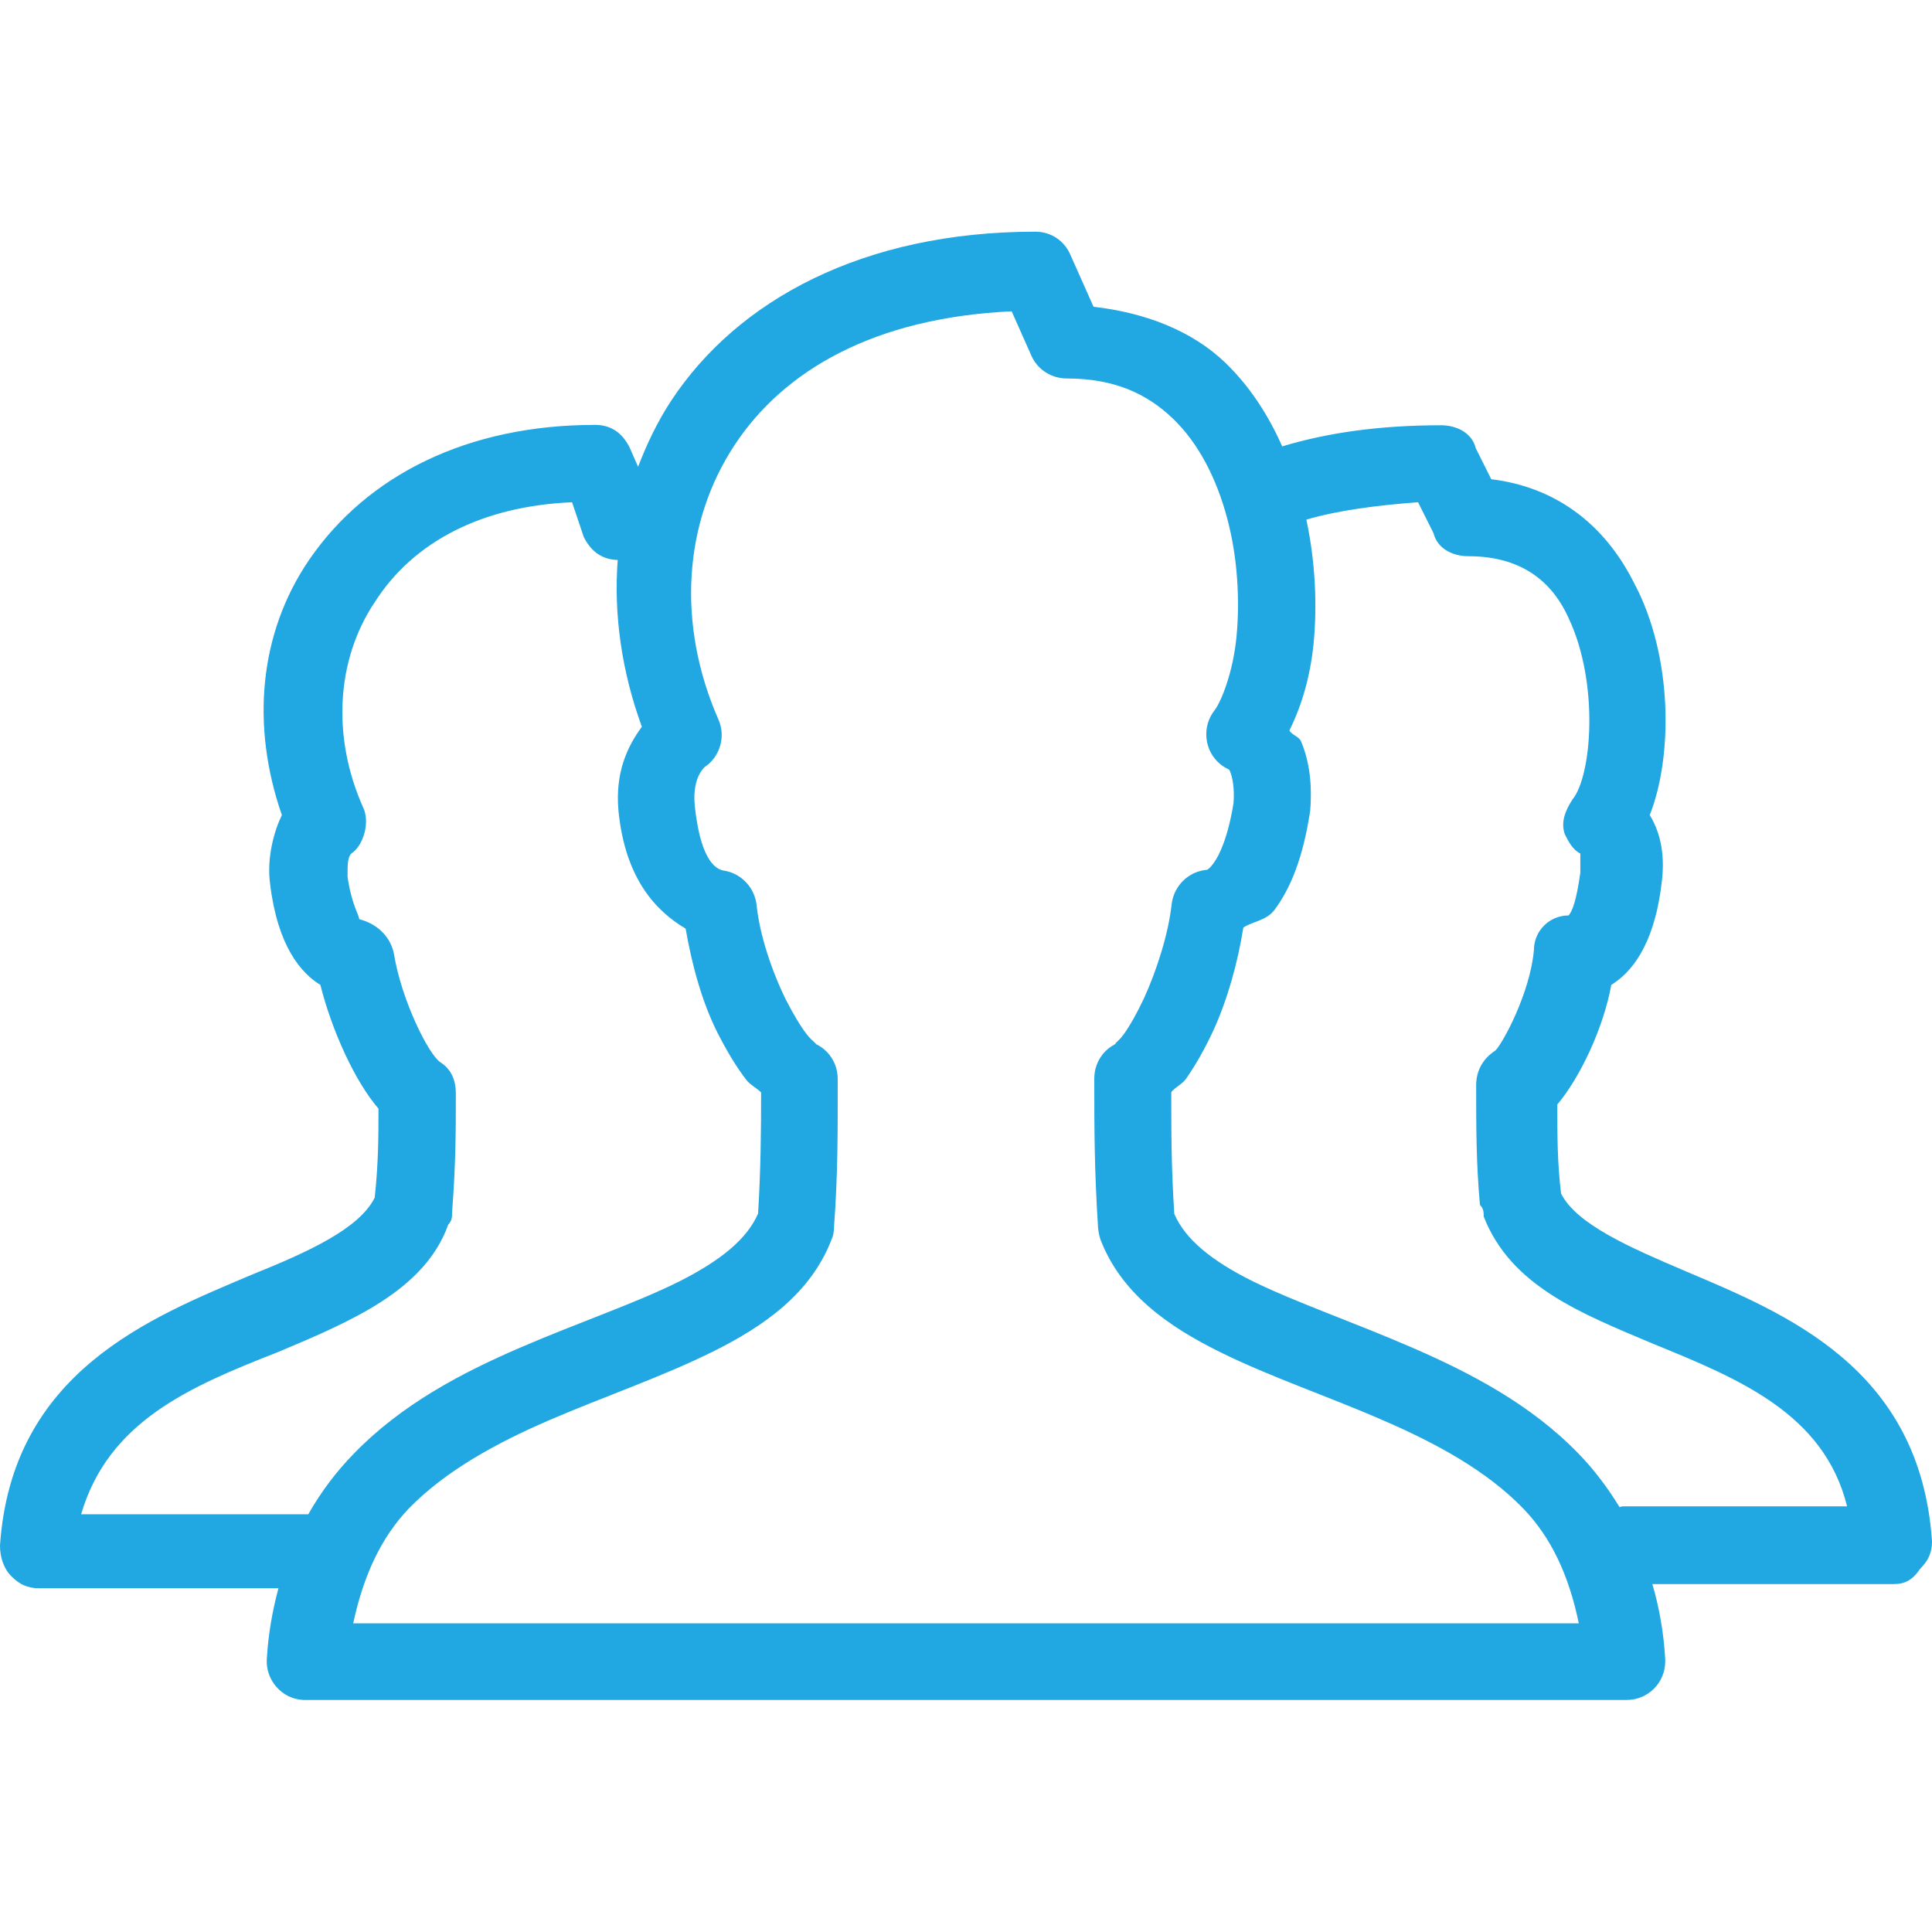
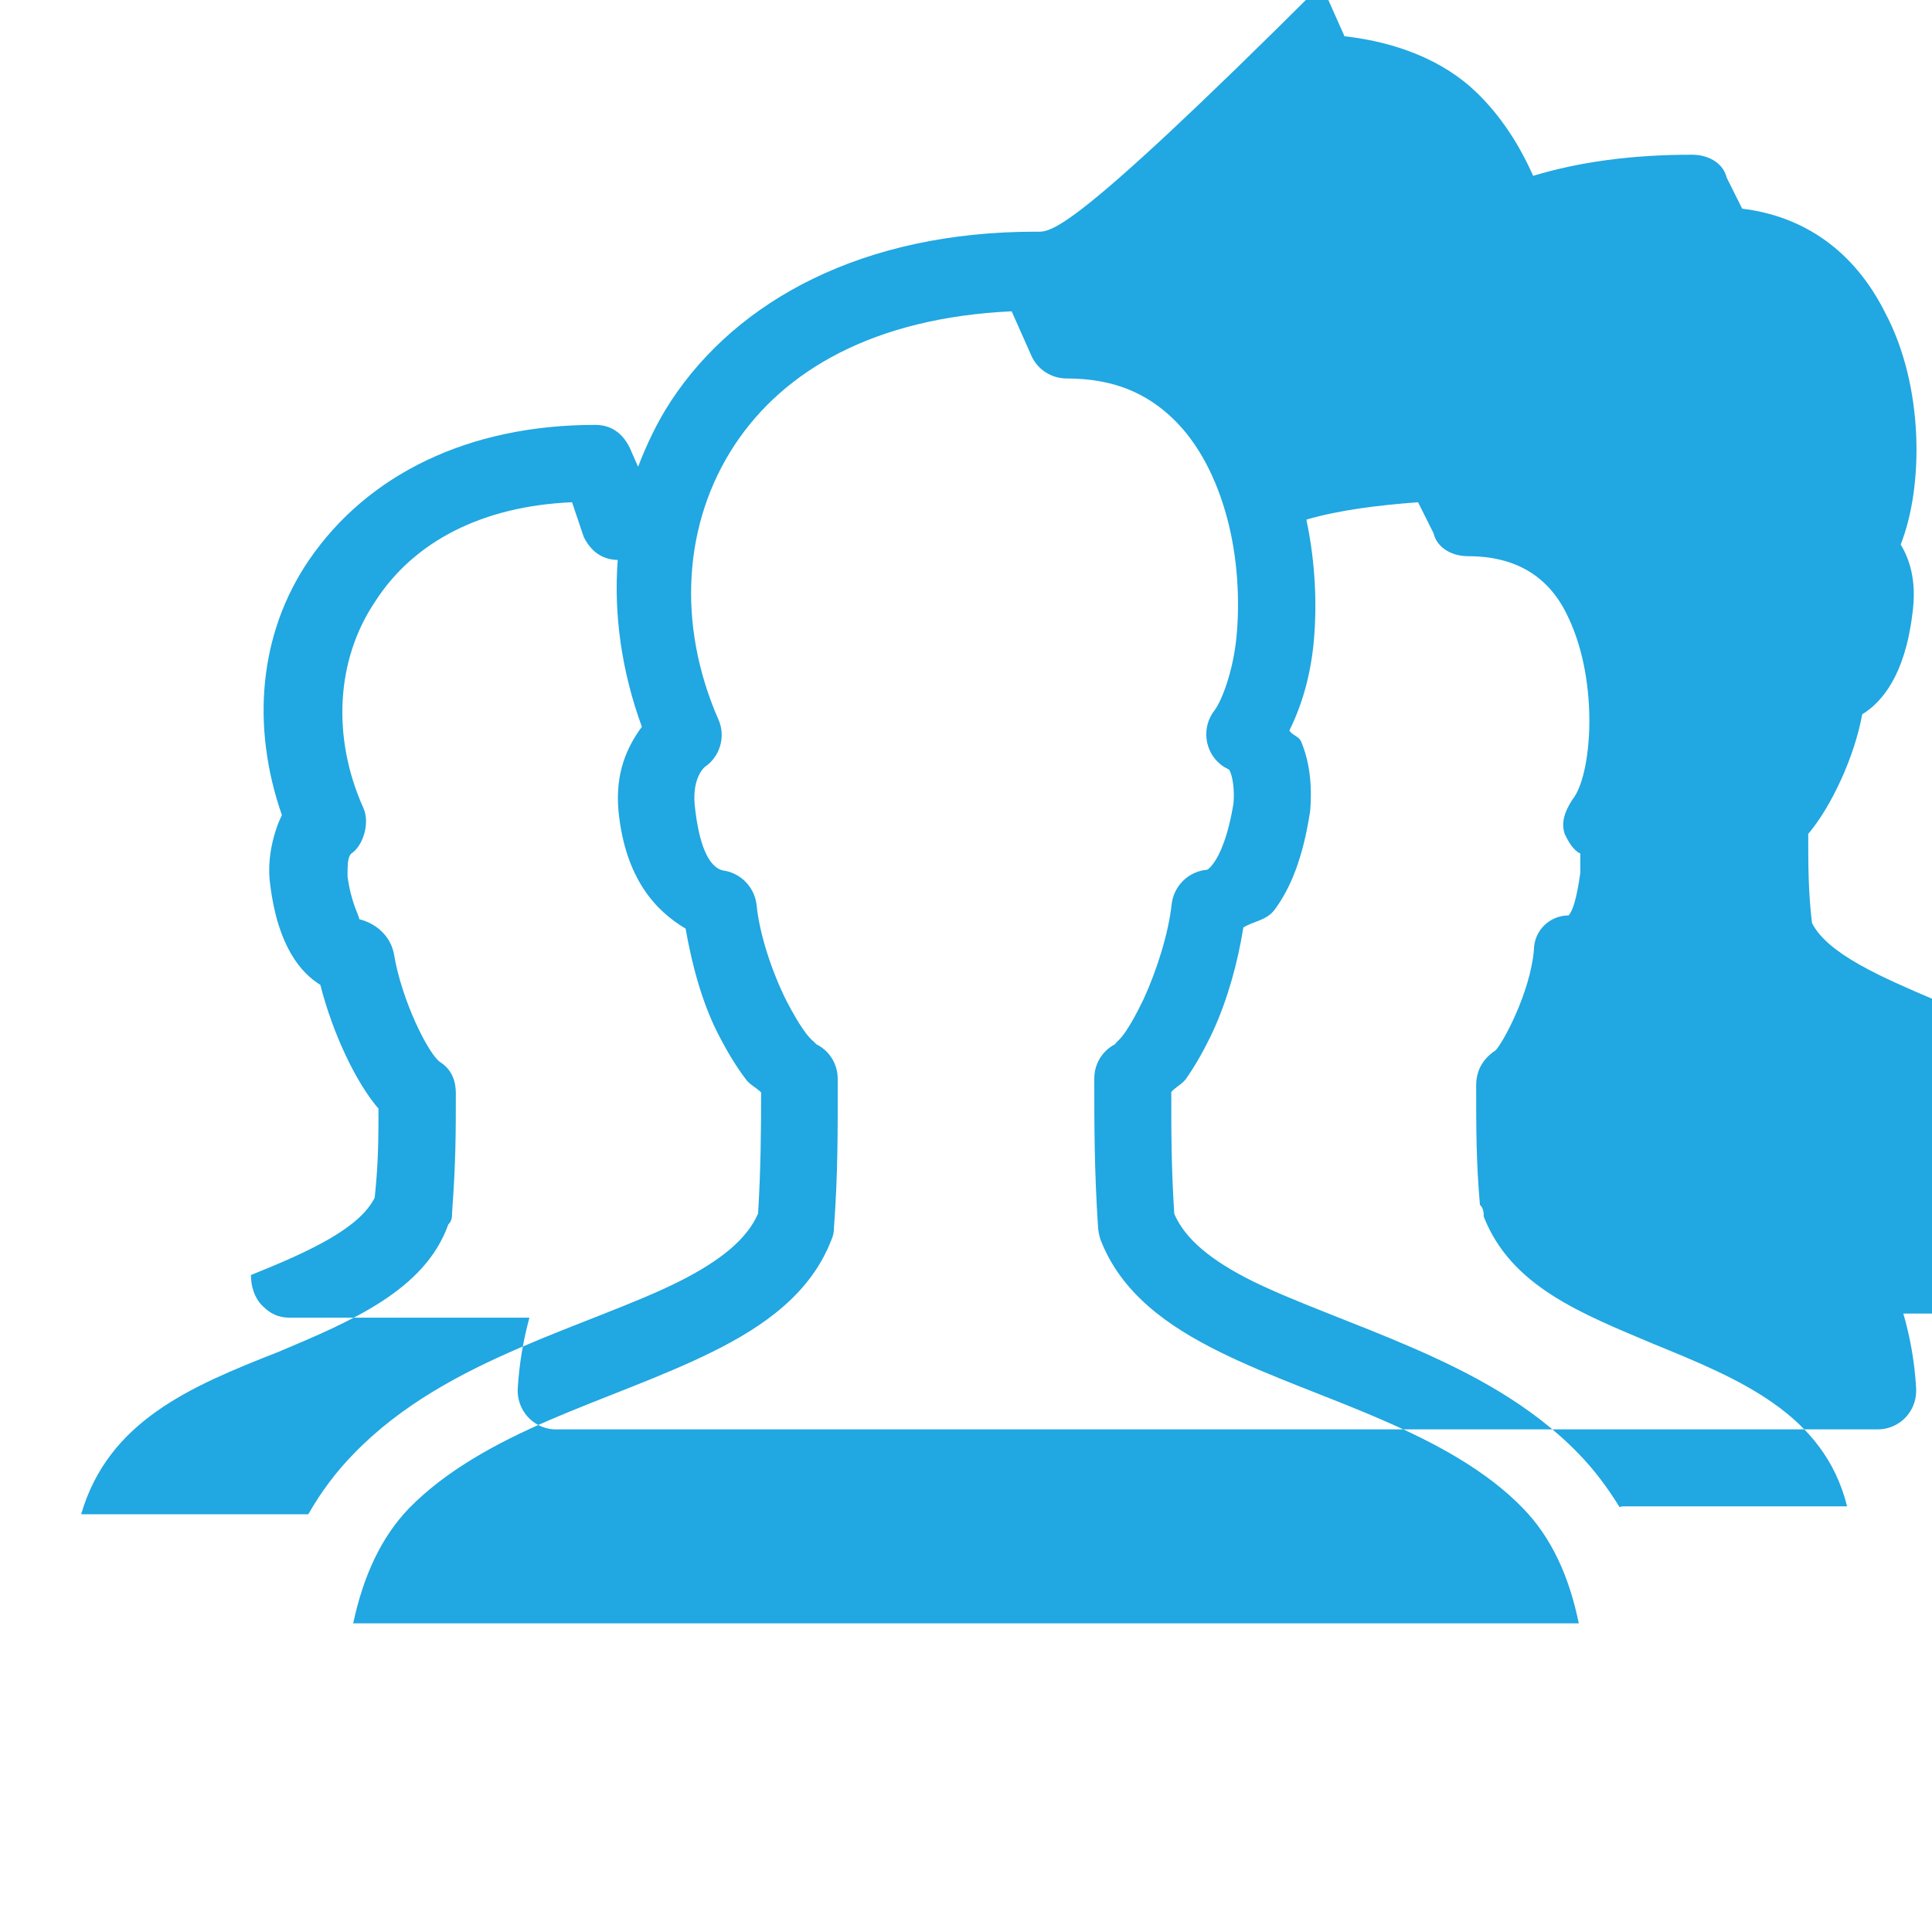
<svg xmlns="http://www.w3.org/2000/svg" version="1.1" id="Layer_1" x="0px" y="0px" viewBox="0 0 512 512" style="enable-background:new 0 0 512 512;" xml:space="preserve">
  <style type="text/css">
	.st0{fill:#21A7E1;}
</style>
-   <path class="st0" d="M274.4,61.4c-45.6,0-79,18.1-96.6,44.9c-3.6,5.5-6.4,11.4-8.7,17.4l-2.2-5c-2-4.1-5.1-6.1-9.2-6.1  c-33.8,0-60.4,13.3-75.8,35.8c-13.3,19.5-15.4,44-7.2,67.6c-2,4.1-4.1,11.3-3.1,18.4c2,16.4,8.2,23.5,13.3,26.6  c3.1,12.3,9.2,25.6,15.4,32.8c0,7.2,0,14.3-1,23.6c-4.1,8.2-17.4,14.3-32.8,20.5C39.9,349.2,3.1,363.5,0,409.6c0,3.1,1,6.2,3.1,8.2  c2,2,4.1,3.1,7.2,3.1h63.5c-1.6,5.9-2.7,12.1-3.1,18.8c-0.3,5.6,4,10.5,9.6,10.8c0.2,0,0.4,0,0.6,0h350.2c5.7,0,10.2-4.6,10.2-10.2  c0-0.2,0-0.4,0-0.6c-0.4-7.1-1.6-13.7-3.4-19.9h63.8c3.1,0,5.1-1,7.2-4.1c2-2,3.1-4.1,3.1-7.2c-3.1-46.1-38.9-60.4-65.5-71.7  c-14.3-6.1-28.7-12.3-32.8-20.5c-1-8.2-1-15.4-1-23.6c6.1-7.2,12.3-20.5,14.3-31.7c5.1-3.1,11.3-10.2,13.3-26.6  c1-7.2,0-13.3-3.1-18.4c6.1-15.4,6.2-42-4.1-61.4c-8.2-16.4-21.5-25.6-37.9-27.6l-4.1-8.2c-1-4.1-5.1-6.1-9.2-6.1  c-15.9,0-29.9,1.9-42.1,5.6c-3.6-8.1-8.4-15.7-15-22.1c-8.7-8.4-21-13.3-35-14.9l-6.1-13.7C282.1,63.8,278.5,61.4,274.4,61.4z   M268.1,82.5l5.2,11.7c1.6,3.7,5.3,6.1,9.4,6.1c12.7,0,21.3,4.1,28.1,10.6c6.8,6.5,11.6,15.9,14.4,26.4c2.8,10.4,3.4,21.8,2.5,31.3  c-0.9,9.5-4,17.2-5.8,19.6c-3.5,4.4-2.8,10.9,1.6,14.4c0.6,0.5,1.3,0.9,2.1,1.3c0,0,0.2,0,0.4,0.6c0.6,1.4,1.2,4.4,0.9,8.3  c-1.4,8.8-3.7,13.9-5.4,16.1c-0.8,1.1-1.4,1.5-1.6,1.6c-4.9,0.4-8.8,4.2-9.4,9.1c-0.8,7.6-3.9,17.5-7.4,25.1  c-1.8,3.8-3.7,7.2-5.3,9.4c-1.6,2.2-3.3,3-1.6,2.3c-3.8,1.6-6.2,5.3-6.2,9.4c0,13.3,0,23.9,1,39.6c0.1,1,0.3,2,0.6,3  c5.5,14.4,18,23.1,31.5,29.8c13.5,6.7,28.8,11.8,43.2,18.1c14.4,6.2,27.7,13.5,37.3,23.4c7.5,7.7,12.2,17.9,14.8,30.5H93.6  c2.7-12.6,7.4-22.8,14.8-30.5c9.7-9.9,22.9-17.2,37.3-23.4c14.4-6.2,29.7-11.4,43.2-18.1c13.5-6.7,26-15.4,31.5-29.8  c0.4-0.9,0.6-1.9,0.6-2.9c1.1-14.7,1-26.3,1-39.6c0-4.1-2.4-7.8-6.2-9.4c1.4,0.6-0.4-0.3-2-2.4c-1.7-2.2-3.6-5.4-5.5-9.1  c-3.7-7.5-7-17.2-7.8-25.2c-0.5-4.4-3.8-8.1-8.2-9c-1-0.2-6.4,0-8.2-17.5c-0.7-7.9,3.1-10.3,2.6-10c4.1-2.7,5.7-8.1,3.7-12.6  c-11.1-25.3-9.3-52.2,4.3-72.8C207.7,98.2,231.6,84.2,268.1,82.5z M151.6,133.1l3.1,9.2c2,4,5,6,9,6.1c-1.1,14.6,1.1,29.7,6.4,44.2  c-3.9,5.3-7.1,12.2-6.2,22.2c0,0,0,0.1,0,0.1c1.8,18,9.9,26.5,17.8,31.2c1.7,9.8,4.4,19.6,8.5,27.7c2.4,4.7,4.9,8.9,7.6,12.4  c1,1.3,2.7,2.1,3.9,3.3c0,10.8-0.1,20.6-0.8,32.1c-2.9,6.7-9.8,12.4-20.9,18c-11.6,5.8-26.8,10.9-42.3,17.6s-31.3,15-43.9,28  c-4.6,4.7-8.7,10.1-12.1,16.1H21.5c7.2-24.6,28.7-33.8,52.2-43c19.5-8.2,38.9-16.4,45.1-33.8c1-1,1-2,1-3.1c1-13.3,1-21.5,1-31.7  c0-3.1-1-6.2-4.1-8.2c-3.1-2-10.3-16.4-12.3-28.7c-1-5.1-5.1-8.2-9.2-9.2c0-1-2.1-4.1-3.1-11.3c0-3.1,0-5.1,1-6.1  c3.1-2,5.1-8.2,3.1-12.3c-8.2-18.4-7.2-38.9,3.1-54.3C109.6,143.4,128,134.1,151.6,133.1z M375.8,133.1l4.1,8.2  c1,4.1,5.1,6.1,9.2,6.1c12.3,0,21.5,5.1,26.6,16.4c8.2,17.4,6.1,42,1,48.1c-2,3.1-3.1,6.1-2,9.2c1,2,2.1,4.1,4.1,5.1v5.1  c-1,7.2-2.1,10.2-3.1,11.3c-5.1,0-9.2,4.1-9.2,9.2c-1,11.3-8.2,24.6-10.2,26.6c-3.1,2-5.1,5.1-5.1,9.2c0,11.3,0,20.5,1,31.7  c1,1,1,2.1,1,3.1c7.2,18.4,25.6,25.6,45.1,33.8c22.5,9.2,45.1,18.4,51.2,43h-59.4c-0.3,0-0.6,0.1-0.9,0.2c-3.2-5.2-6.8-10-10.9-14.2  c-12.6-13-28.5-21.3-43.9-28c-15.4-6.7-30.6-11.9-42.3-17.6c-11.1-5.5-18-11.2-20.9-17.9c-0.8-12.3-0.8-21.6-0.8-32.3  c1.1-1.3,2.9-2.1,3.9-3.5c2.6-3.7,5-8,7.2-12.7c3.8-8.3,6.5-18,8-27.4c2.7-1.7,6-1.8,8.2-4.6c4.5-6,7.6-14.2,9.4-25.6  c0-0.2,0.1-0.4,0.1-0.6c0.6-7.1-0.2-13.3-2.4-18.5c-0.5-1.3-2.4-1.7-3.1-2.9c3.3-6.7,5.5-14.2,6.4-22.9c1-10.3,0.5-21.7-1.9-33  C354.8,135.2,365,133.9,375.8,133.1z" />
+   <path class="st0" d="M274.4,61.4c-45.6,0-79,18.1-96.6,44.9c-3.6,5.5-6.4,11.4-8.7,17.4l-2.2-5c-2-4.1-5.1-6.1-9.2-6.1  c-33.8,0-60.4,13.3-75.8,35.8c-13.3,19.5-15.4,44-7.2,67.6c-2,4.1-4.1,11.3-3.1,18.4c2,16.4,8.2,23.5,13.3,26.6  c3.1,12.3,9.2,25.6,15.4,32.8c0,7.2,0,14.3-1,23.6c-4.1,8.2-17.4,14.3-32.8,20.5c0,3.1,1,6.2,3.1,8.2  c2,2,4.1,3.1,7.2,3.1h63.5c-1.6,5.9-2.7,12.1-3.1,18.8c-0.3,5.6,4,10.5,9.6,10.8c0.2,0,0.4,0,0.6,0h350.2c5.7,0,10.2-4.6,10.2-10.2  c0-0.2,0-0.4,0-0.6c-0.4-7.1-1.6-13.7-3.4-19.9h63.8c3.1,0,5.1-1,7.2-4.1c2-2,3.1-4.1,3.1-7.2c-3.1-46.1-38.9-60.4-65.5-71.7  c-14.3-6.1-28.7-12.3-32.8-20.5c-1-8.2-1-15.4-1-23.6c6.1-7.2,12.3-20.5,14.3-31.7c5.1-3.1,11.3-10.2,13.3-26.6  c1-7.2,0-13.3-3.1-18.4c6.1-15.4,6.2-42-4.1-61.4c-8.2-16.4-21.5-25.6-37.9-27.6l-4.1-8.2c-1-4.1-5.1-6.1-9.2-6.1  c-15.9,0-29.9,1.9-42.1,5.6c-3.6-8.1-8.4-15.7-15-22.1c-8.7-8.4-21-13.3-35-14.9l-6.1-13.7C282.1,63.8,278.5,61.4,274.4,61.4z   M268.1,82.5l5.2,11.7c1.6,3.7,5.3,6.1,9.4,6.1c12.7,0,21.3,4.1,28.1,10.6c6.8,6.5,11.6,15.9,14.4,26.4c2.8,10.4,3.4,21.8,2.5,31.3  c-0.9,9.5-4,17.2-5.8,19.6c-3.5,4.4-2.8,10.9,1.6,14.4c0.6,0.5,1.3,0.9,2.1,1.3c0,0,0.2,0,0.4,0.6c0.6,1.4,1.2,4.4,0.9,8.3  c-1.4,8.8-3.7,13.9-5.4,16.1c-0.8,1.1-1.4,1.5-1.6,1.6c-4.9,0.4-8.8,4.2-9.4,9.1c-0.8,7.6-3.9,17.5-7.4,25.1  c-1.8,3.8-3.7,7.2-5.3,9.4c-1.6,2.2-3.3,3-1.6,2.3c-3.8,1.6-6.2,5.3-6.2,9.4c0,13.3,0,23.9,1,39.6c0.1,1,0.3,2,0.6,3  c5.5,14.4,18,23.1,31.5,29.8c13.5,6.7,28.8,11.8,43.2,18.1c14.4,6.2,27.7,13.5,37.3,23.4c7.5,7.7,12.2,17.9,14.8,30.5H93.6  c2.7-12.6,7.4-22.8,14.8-30.5c9.7-9.9,22.9-17.2,37.3-23.4c14.4-6.2,29.7-11.4,43.2-18.1c13.5-6.7,26-15.4,31.5-29.8  c0.4-0.9,0.6-1.9,0.6-2.9c1.1-14.7,1-26.3,1-39.6c0-4.1-2.4-7.8-6.2-9.4c1.4,0.6-0.4-0.3-2-2.4c-1.7-2.2-3.6-5.4-5.5-9.1  c-3.7-7.5-7-17.2-7.8-25.2c-0.5-4.4-3.8-8.1-8.2-9c-1-0.2-6.4,0-8.2-17.5c-0.7-7.9,3.1-10.3,2.6-10c4.1-2.7,5.7-8.1,3.7-12.6  c-11.1-25.3-9.3-52.2,4.3-72.8C207.7,98.2,231.6,84.2,268.1,82.5z M151.6,133.1l3.1,9.2c2,4,5,6,9,6.1c-1.1,14.6,1.1,29.7,6.4,44.2  c-3.9,5.3-7.1,12.2-6.2,22.2c0,0,0,0.1,0,0.1c1.8,18,9.9,26.5,17.8,31.2c1.7,9.8,4.4,19.6,8.5,27.7c2.4,4.7,4.9,8.9,7.6,12.4  c1,1.3,2.7,2.1,3.9,3.3c0,10.8-0.1,20.6-0.8,32.1c-2.9,6.7-9.8,12.4-20.9,18c-11.6,5.8-26.8,10.9-42.3,17.6s-31.3,15-43.9,28  c-4.6,4.7-8.7,10.1-12.1,16.1H21.5c7.2-24.6,28.7-33.8,52.2-43c19.5-8.2,38.9-16.4,45.1-33.8c1-1,1-2,1-3.1c1-13.3,1-21.5,1-31.7  c0-3.1-1-6.2-4.1-8.2c-3.1-2-10.3-16.4-12.3-28.7c-1-5.1-5.1-8.2-9.2-9.2c0-1-2.1-4.1-3.1-11.3c0-3.1,0-5.1,1-6.1  c3.1-2,5.1-8.2,3.1-12.3c-8.2-18.4-7.2-38.9,3.1-54.3C109.6,143.4,128,134.1,151.6,133.1z M375.8,133.1l4.1,8.2  c1,4.1,5.1,6.1,9.2,6.1c12.3,0,21.5,5.1,26.6,16.4c8.2,17.4,6.1,42,1,48.1c-2,3.1-3.1,6.1-2,9.2c1,2,2.1,4.1,4.1,5.1v5.1  c-1,7.2-2.1,10.2-3.1,11.3c-5.1,0-9.2,4.1-9.2,9.2c-1,11.3-8.2,24.6-10.2,26.6c-3.1,2-5.1,5.1-5.1,9.2c0,11.3,0,20.5,1,31.7  c1,1,1,2.1,1,3.1c7.2,18.4,25.6,25.6,45.1,33.8c22.5,9.2,45.1,18.4,51.2,43h-59.4c-0.3,0-0.6,0.1-0.9,0.2c-3.2-5.2-6.8-10-10.9-14.2  c-12.6-13-28.5-21.3-43.9-28c-15.4-6.7-30.6-11.9-42.3-17.6c-11.1-5.5-18-11.2-20.9-17.9c-0.8-12.3-0.8-21.6-0.8-32.3  c1.1-1.3,2.9-2.1,3.9-3.5c2.6-3.7,5-8,7.2-12.7c3.8-8.3,6.5-18,8-27.4c2.7-1.7,6-1.8,8.2-4.6c4.5-6,7.6-14.2,9.4-25.6  c0-0.2,0.1-0.4,0.1-0.6c0.6-7.1-0.2-13.3-2.4-18.5c-0.5-1.3-2.4-1.7-3.1-2.9c3.3-6.7,5.5-14.2,6.4-22.9c1-10.3,0.5-21.7-1.9-33  C354.8,135.2,365,133.9,375.8,133.1z" />
</svg>